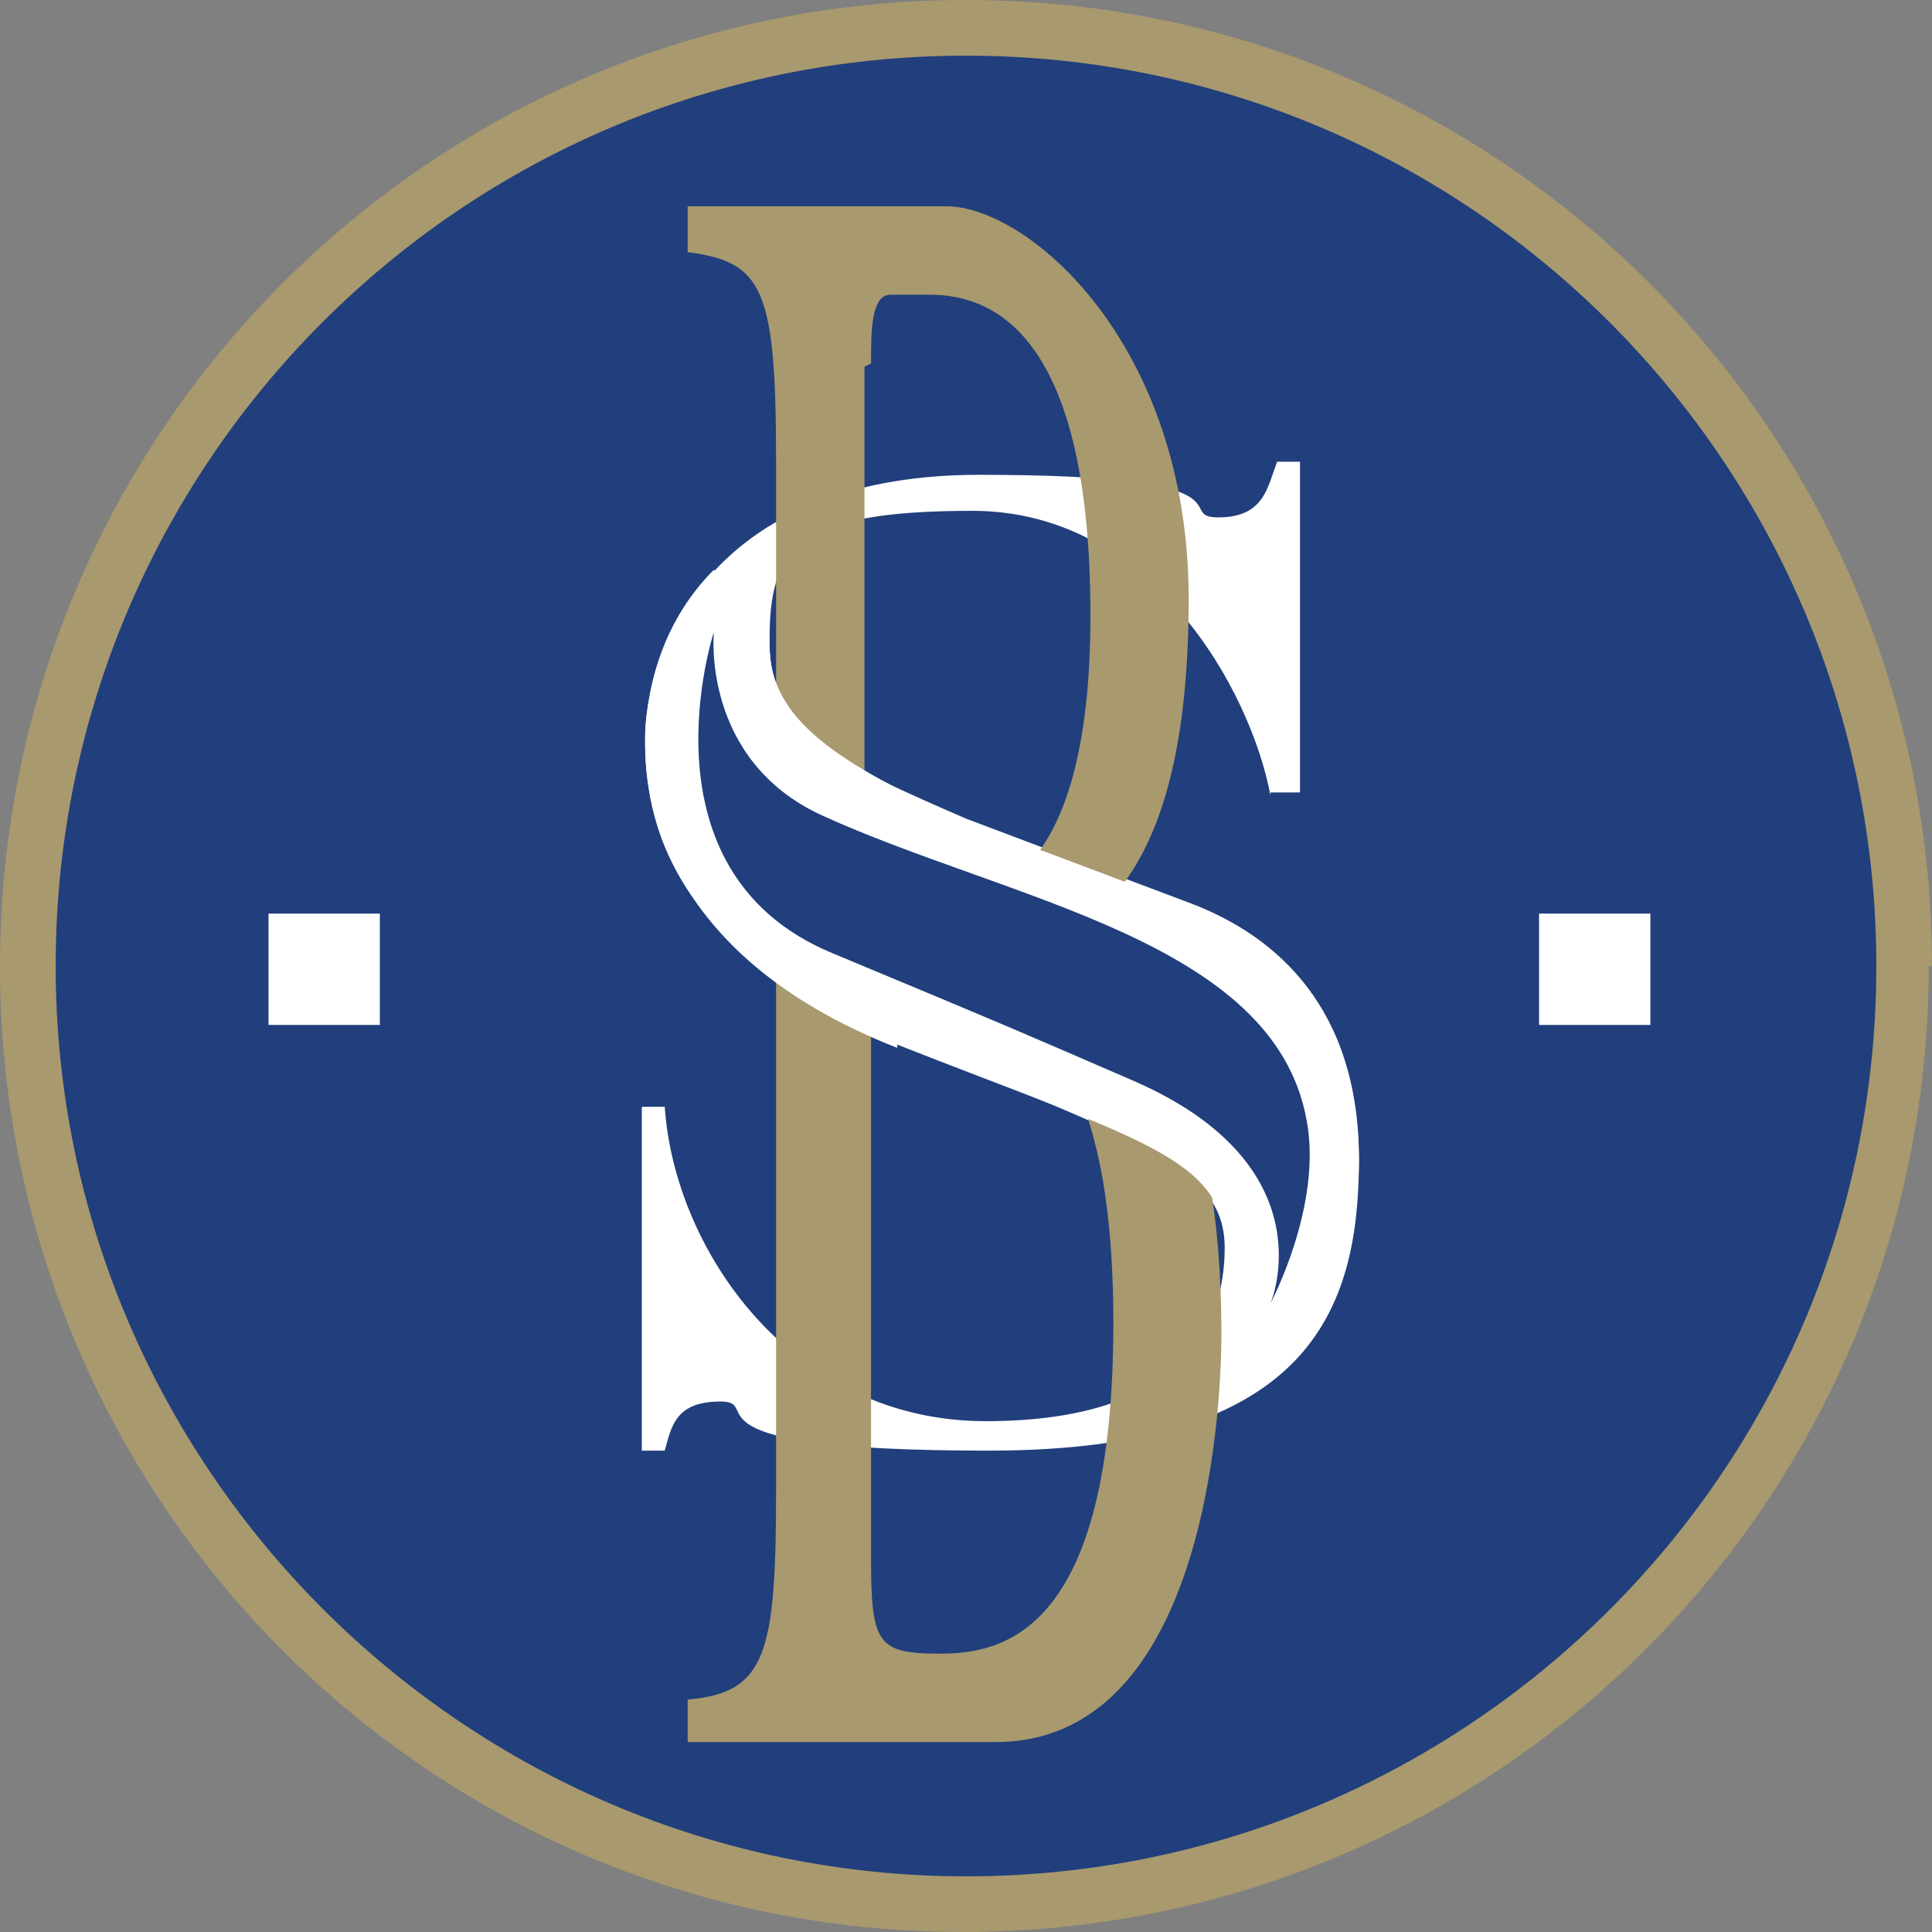
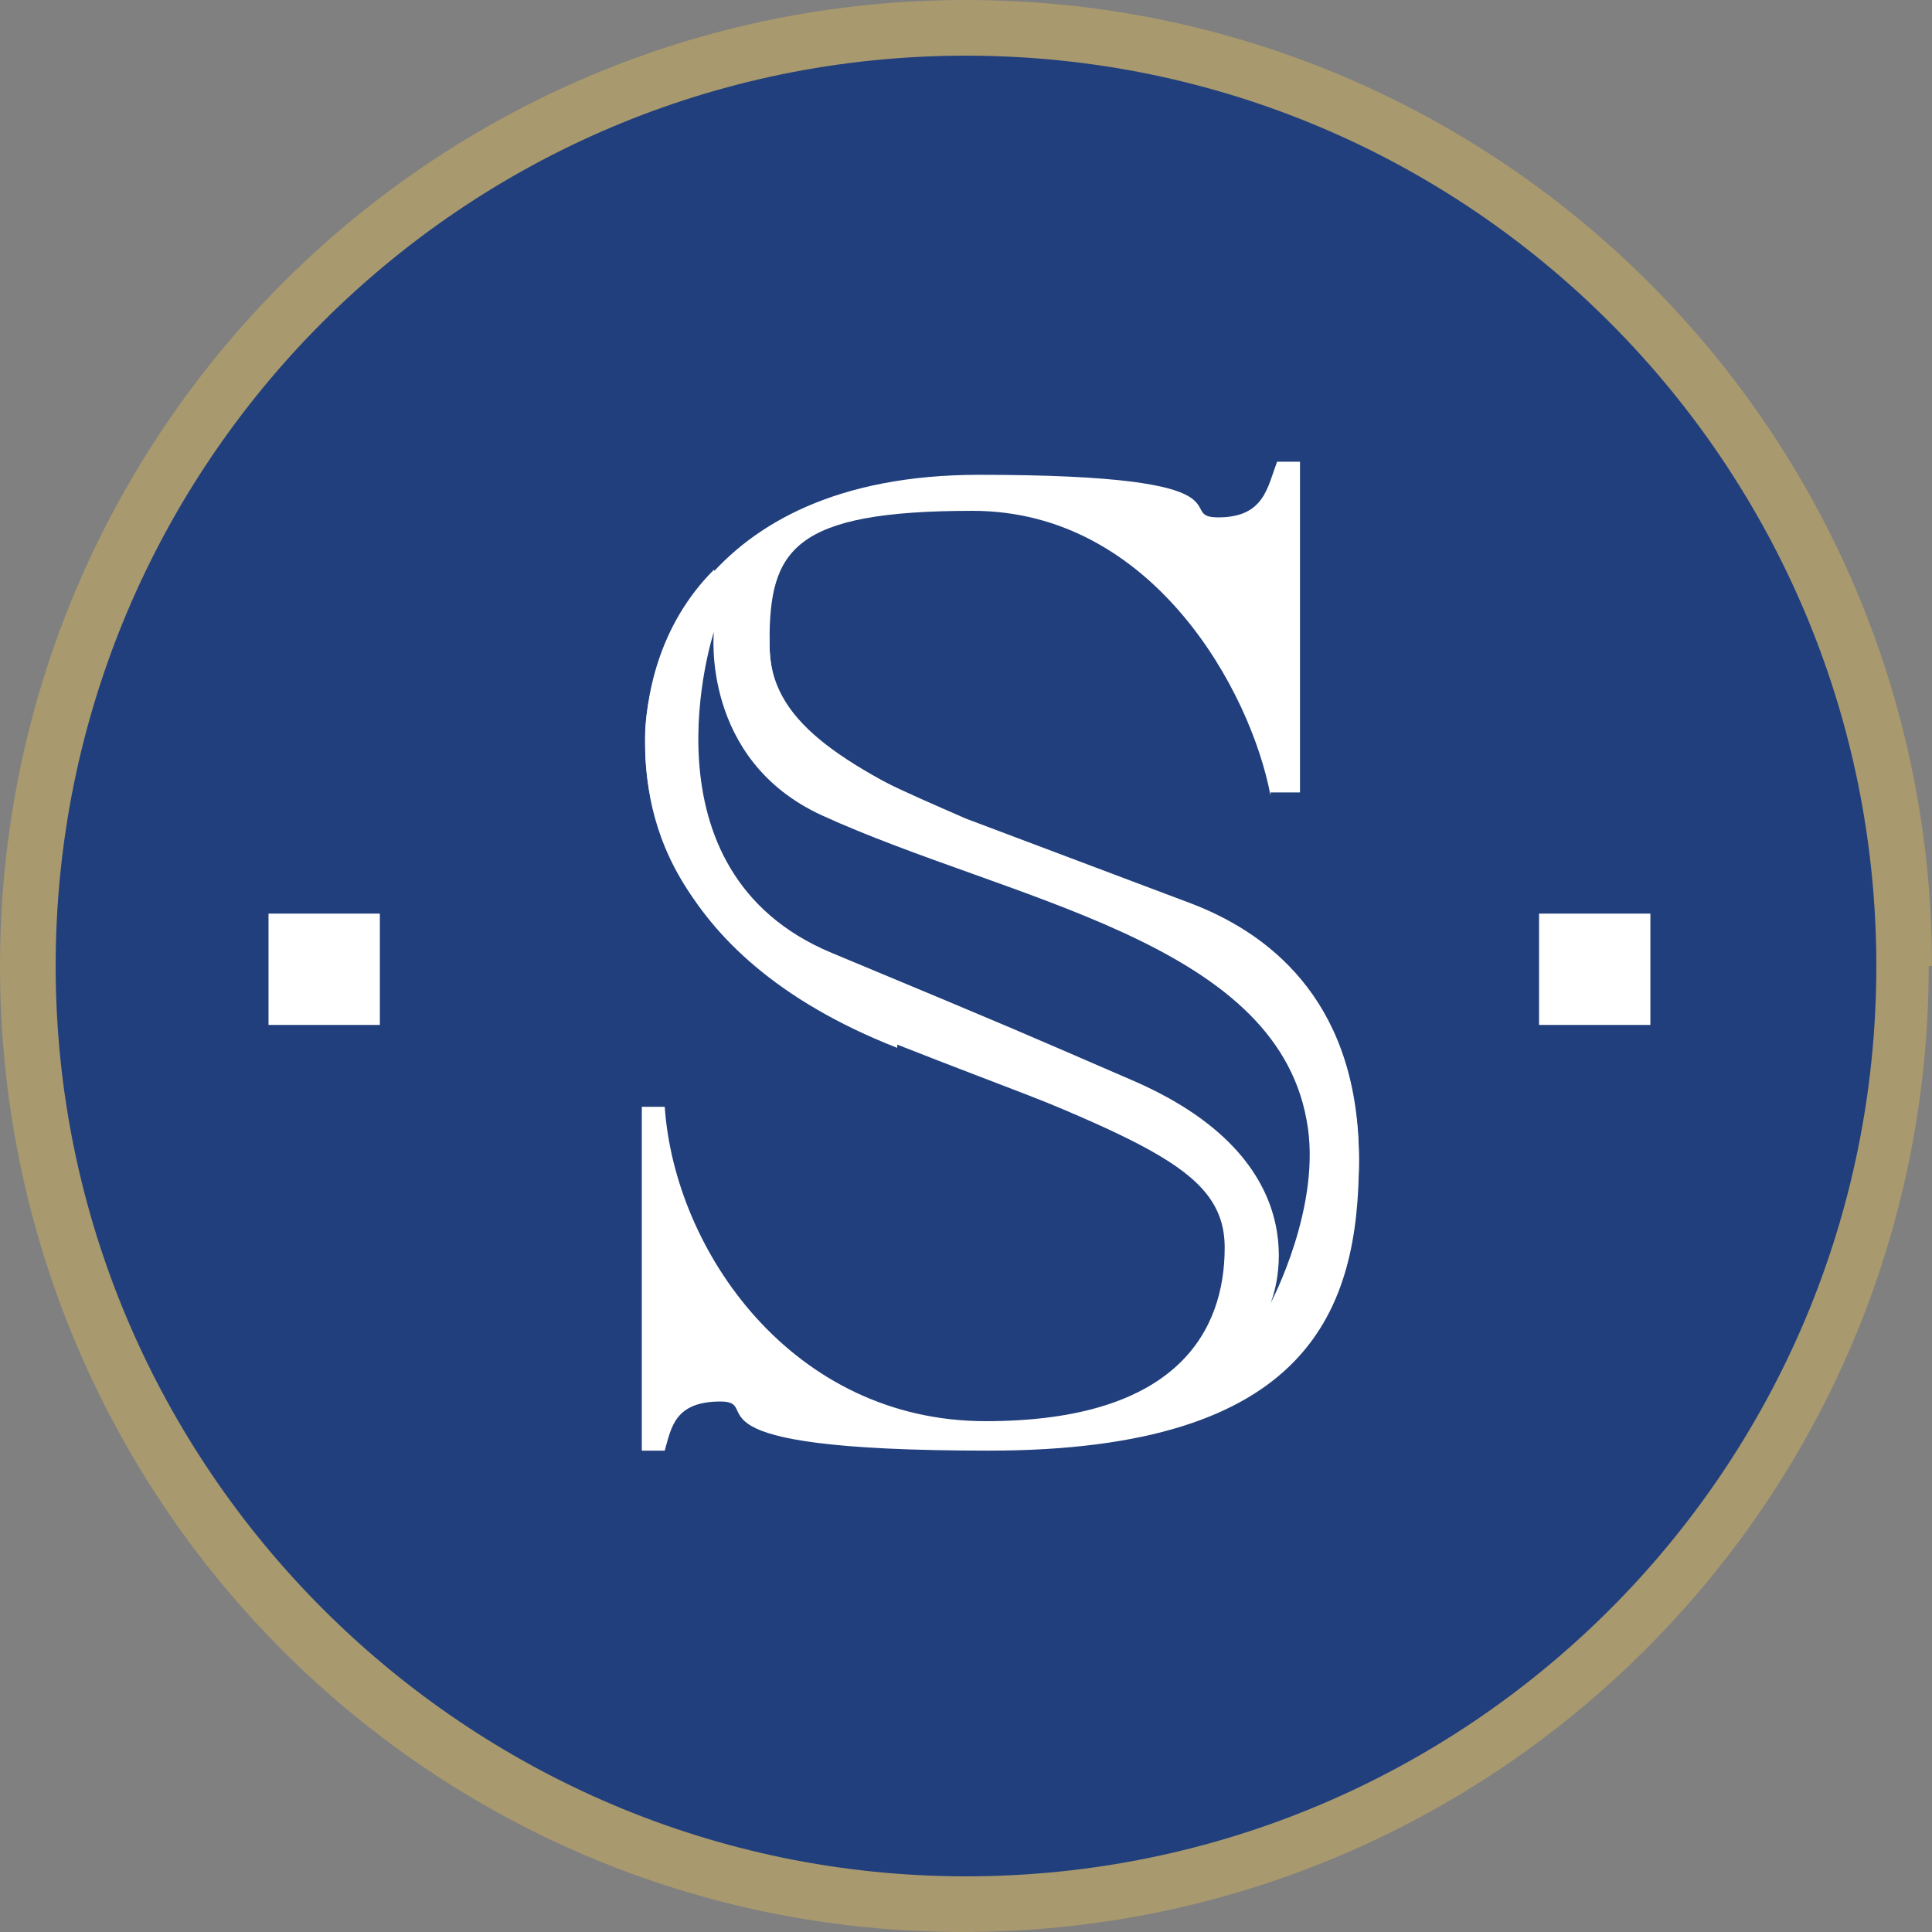
<svg xmlns="http://www.w3.org/2000/svg" id="Layer_1" version="1.1" viewBox="0 0 59 59">
  <rect x="0" y="0" width="59" height="59" fill="#808080" stroke="none" />
  <defs>
    <style>
      .st0 {
        fill: #fff;
      }

      .st1 {
        fill: #a8996e;
      }

      .st2 {
        fill: #213f7c;
      }
    </style>
  </defs>
  <path class="st1" d="M58.9,29.5c0,16.3-13.2,29.5-29.5,29.5S0,45.8,0,29.5,13.2,0,29.5,0s29.5,13.2,29.5,29.5" />
  <path class="st2" d="M57.3,29.5c0,15.4-12.5,27.8-27.8,27.8S1.7,44.8,1.7,29.5,14.1,1.7,29.5,1.7s27.8,12.5,27.8,27.8" />
  <path class="st0" d="M38.8,24.3c-.6-3.2-3.6-8.7-9.1-8.7s-6.2,1.2-6.2,4,2.1,3.7,6,5.4l6.9,2.6c2.6,1,5.1,3.2,5.1,7.8s-1.5,8.9-11.3,8.9-6.8-1.5-8.2-1.5-1.5.8-1.7,1.5h-.7v-10.5h.7c.3,4.4,3.9,9.6,9.8,9.6s7.3-2.8,7.3-5.3-2.7-3.3-10-6.3c-7.4-2.9-7.7-7.3-7.7-9.3s1.5-8,10.2-8,5.9,1.3,7.3,1.3,1.5-.9,1.8-1.7h.7v10.1h-.9Z" />
-   <path class="st1" d="M26.6,11.1c0-1,0-2.1.6-2.1s.7,0,1.2,0c2,0,4.9,1.3,4.9,9.8s-3.4,8.6-4.2,8.6h-2.7c0,0,0-16.2,0-16.2h0ZM21,7.7c2.3.3,2.7,1.1,2.7,6.4v31.4c0,5-.3,6.2-2.7,6.4v1.3h9.4c6.3,0,6.9-9.8,6.9-12.5,0-7.4-2.3-10.8-4.7-12.1h0c1.2-.9,3.7-2.5,3.7-10.3s-4.9-12-7.4-12h-7.9v1.3h0ZM26.6,30.1c2.7,0,3.6.3,4.6,1,1.5,1.1,2.8,3.5,2.8,9.3,0,9.5-3.4,10.1-5.3,10.1s-2.1-.3-2.1-2.9v-17.5Z" />
  <rect class="st0" x="8.2" y="27.9" width="3.4" height="3.4" />
  <rect class="st0" x="47" y="27.9" width="3.4" height="3.4" />
  <path class="st0" d="M27.4,31.9c7.1,2.8,9.8,3.4,10,5.9l3.9-.2c.1-.8.2-1.5.2-2.1,0-4.6-2.5-6.8-5.1-7.8l-6.9-2.6c-3.9-1.8-6-3.1-6-5.4s0-.2,0-.3c-.6-.5-1.3-1.4-1.7-2-1.7,1.7-2.1,3.9-2.1,5.3s.3,6.4,7.7,9.3" />
  <path class="st2" d="M21.8,19.3s-2.4,7.3,3.6,9.8,5.5,2.3,9.2,3.9c6,2.6,4.2,6.8,4.2,6.8,0,0,1.6-3,1.1-5.6-1-5.5-9.1-6.7-14.8-9.3-3.7-1.7-3.3-5.6-3.3-5.6" />
</svg>